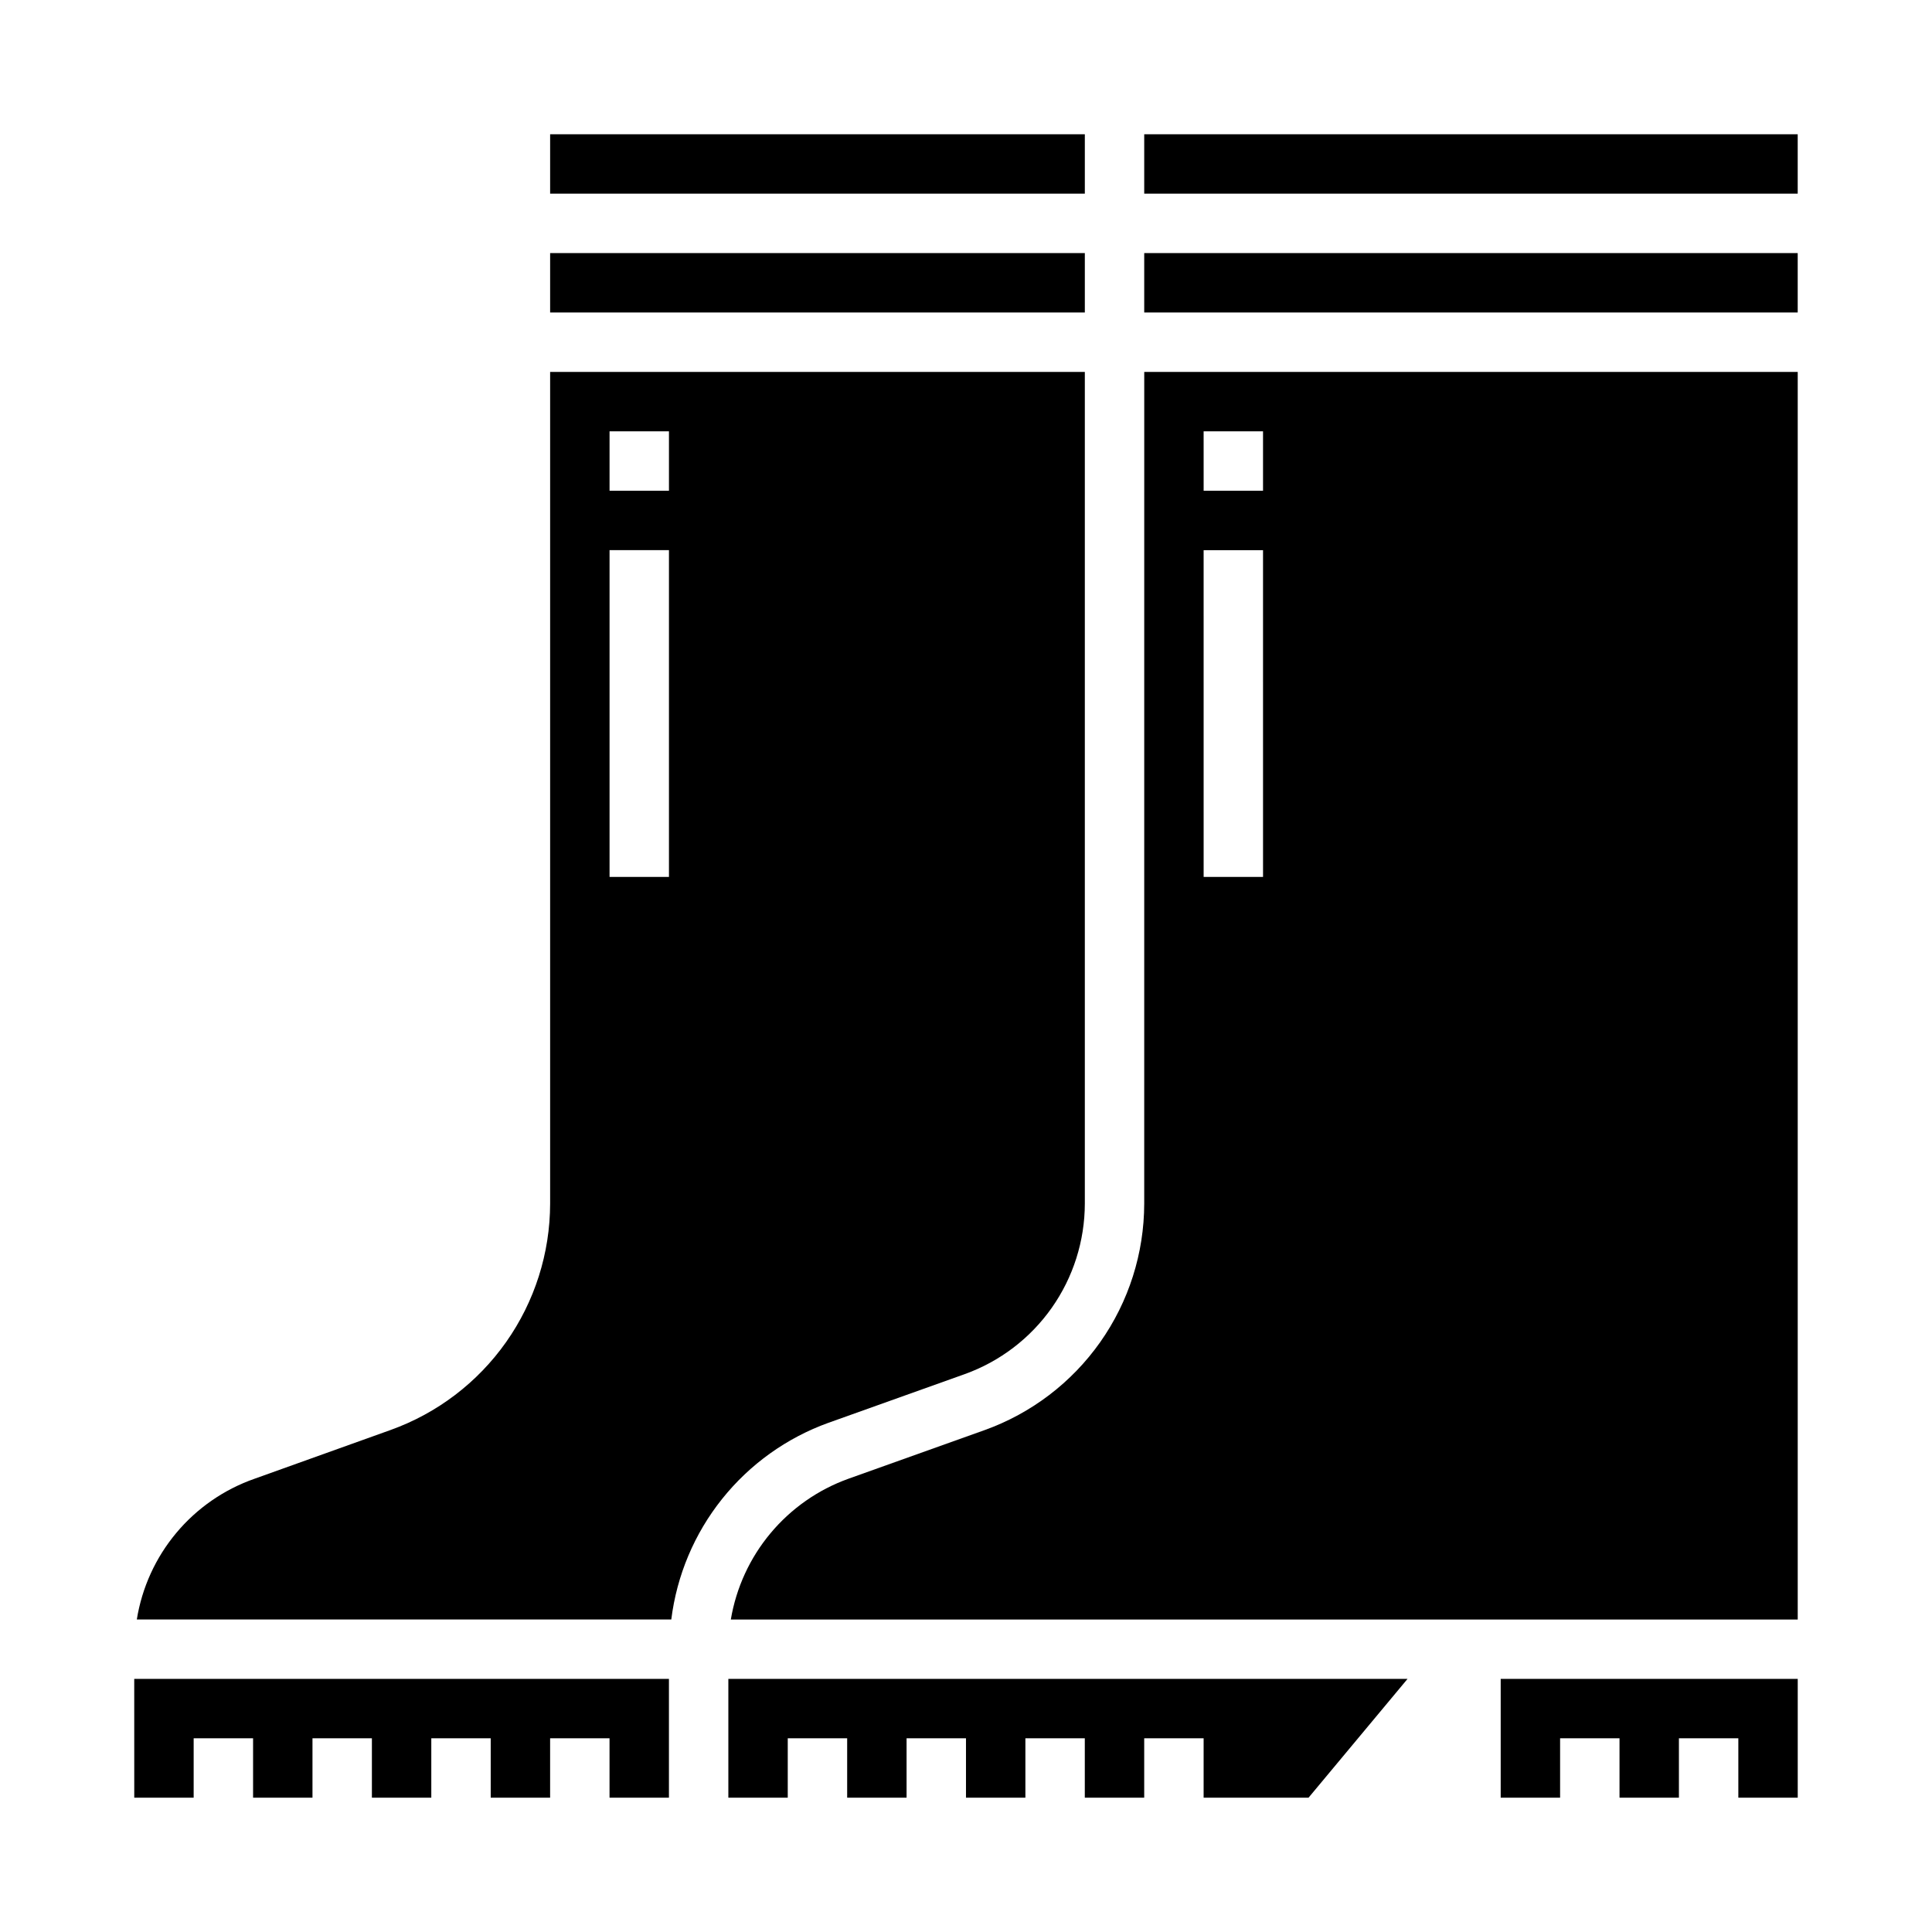
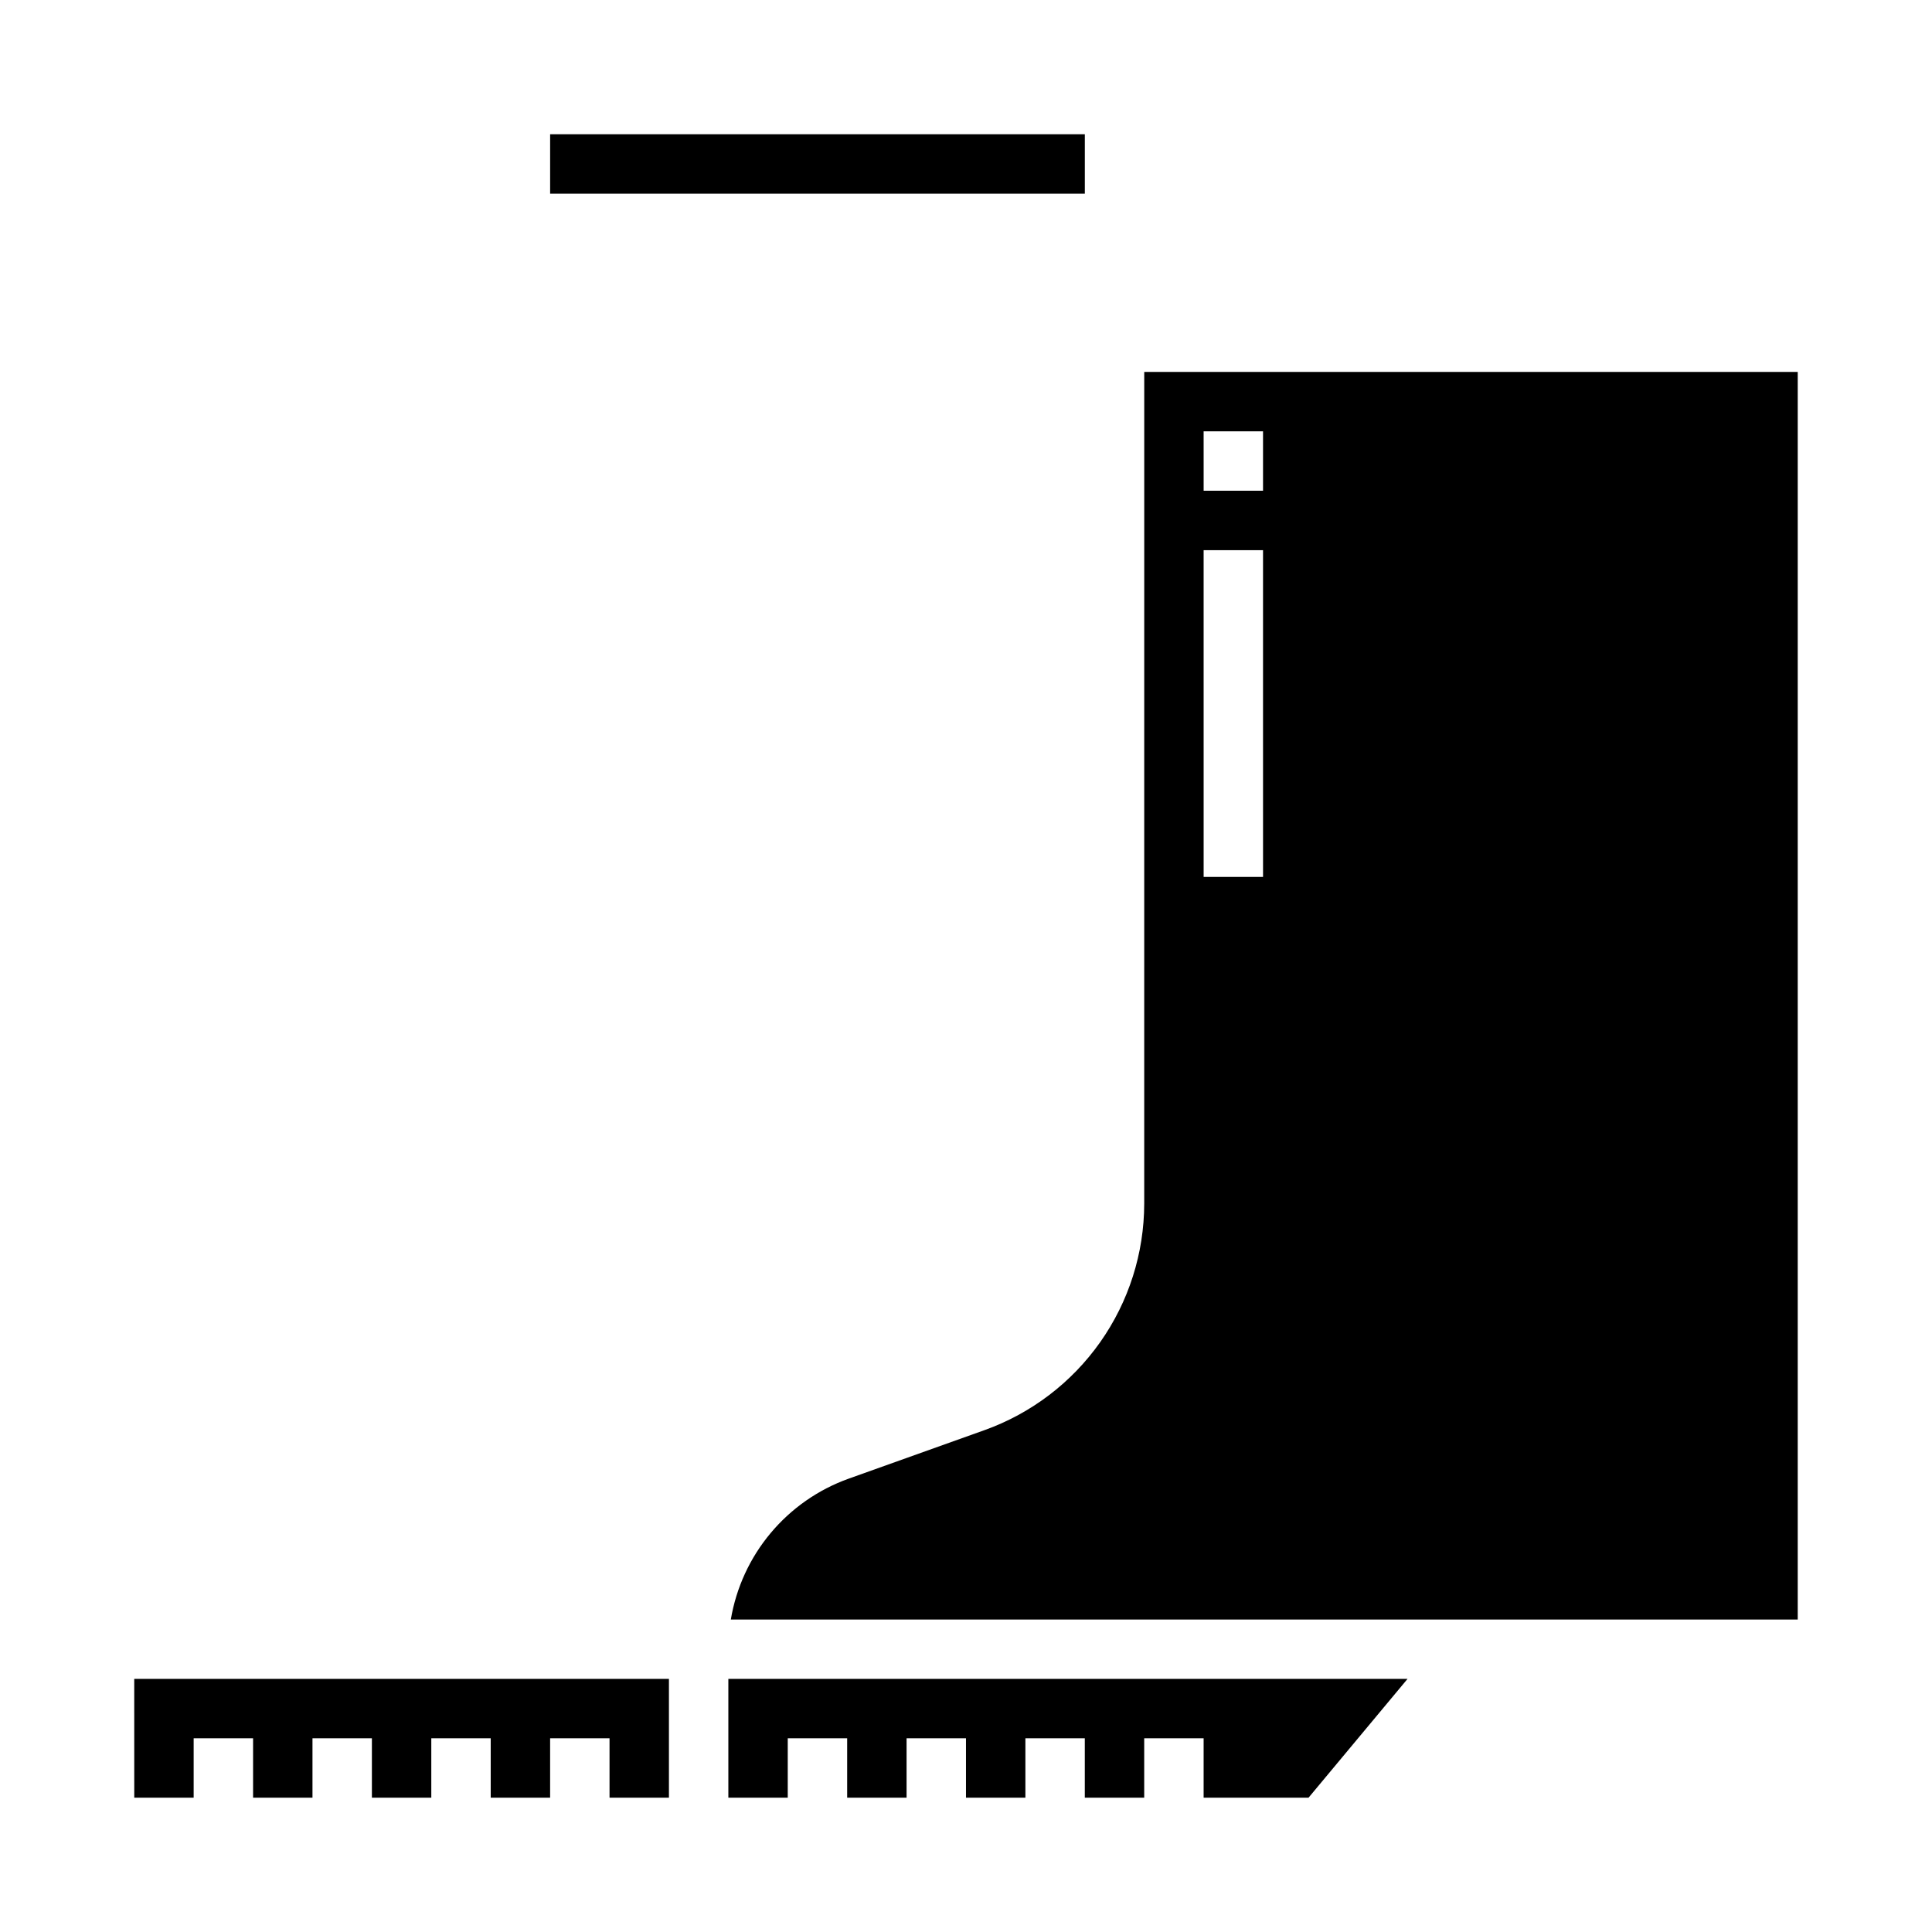
<svg xmlns="http://www.w3.org/2000/svg" fill="#000000" width="800px" height="800px" version="1.1" viewBox="144 144 512 512">
  <g>
    <path d="m337.02 620.41h15.742v-15.742h15.746v15.742h15.742v-15.742h15.746v15.742h15.742v-15.742h15.746v15.742h15.742v-15.742h15.746v15.742h27.801l26.238-31.488h-179.99z" />
-     <path d="m541.7 620.41h15.742v-15.742h15.746v15.742h15.742v-15.742h15.746v15.742h15.742v-31.488h-78.719z" />
-     <path d="m289.79 211.07h141.7v15.742h-141.7z" />
-     <path d="m363.57 521.05 36.078-12.887c9.312-3.34 17.367-9.473 23.066-17.559 5.695-8.086 8.762-17.734 8.777-27.625v-220.42h-141.7v220.42c-0.02 13.137-4.094 25.949-11.664 36.684-7.57 10.738-18.27 18.879-30.641 23.309l-36.043 12.918c-8.078 2.828-15.238 7.789-20.727 14.355-5.488 6.566-9.102 14.492-10.457 22.941h141.64c1.453-11.691 6.113-22.754 13.469-31.957 7.356-9.203 17.117-16.188 28.199-20.18zm-42.289-144.66h-15.742v-86.594h15.742zm0-102.34h-15.742v-15.746h15.742z" />
+     <path d="m289.79 211.07h141.7h-141.7z" />
    <path d="m289.79 179.58h141.7v15.742h-141.7z" />
-     <path d="m447.23 211.07h173.18v15.742h-173.18z" />
    <path d="m179.58 620.41h15.742v-15.742h15.746v15.742h15.742v-15.742h15.746v15.742h15.742v-15.742h15.746v15.742h15.742v-15.742h15.746v15.742h15.742v-31.488h-141.7z" />
    <path d="m447.23 462.98c-0.02 13.137-4.09 25.949-11.656 36.688-7.57 10.738-18.266 18.883-30.633 23.32l-36.078 12.887c-8.043 2.887-15.172 7.867-20.652 14.426-5.484 6.559-9.117 14.457-10.535 22.887h282.74v-330.62h-173.18zm15.742-204.67h15.742v15.742h-15.738zm0 31.488h15.742l0.004 86.59h-15.742z" />
-     <path d="m447.23 179.58h173.18v15.742h-173.18z" />
  </g>
</svg>